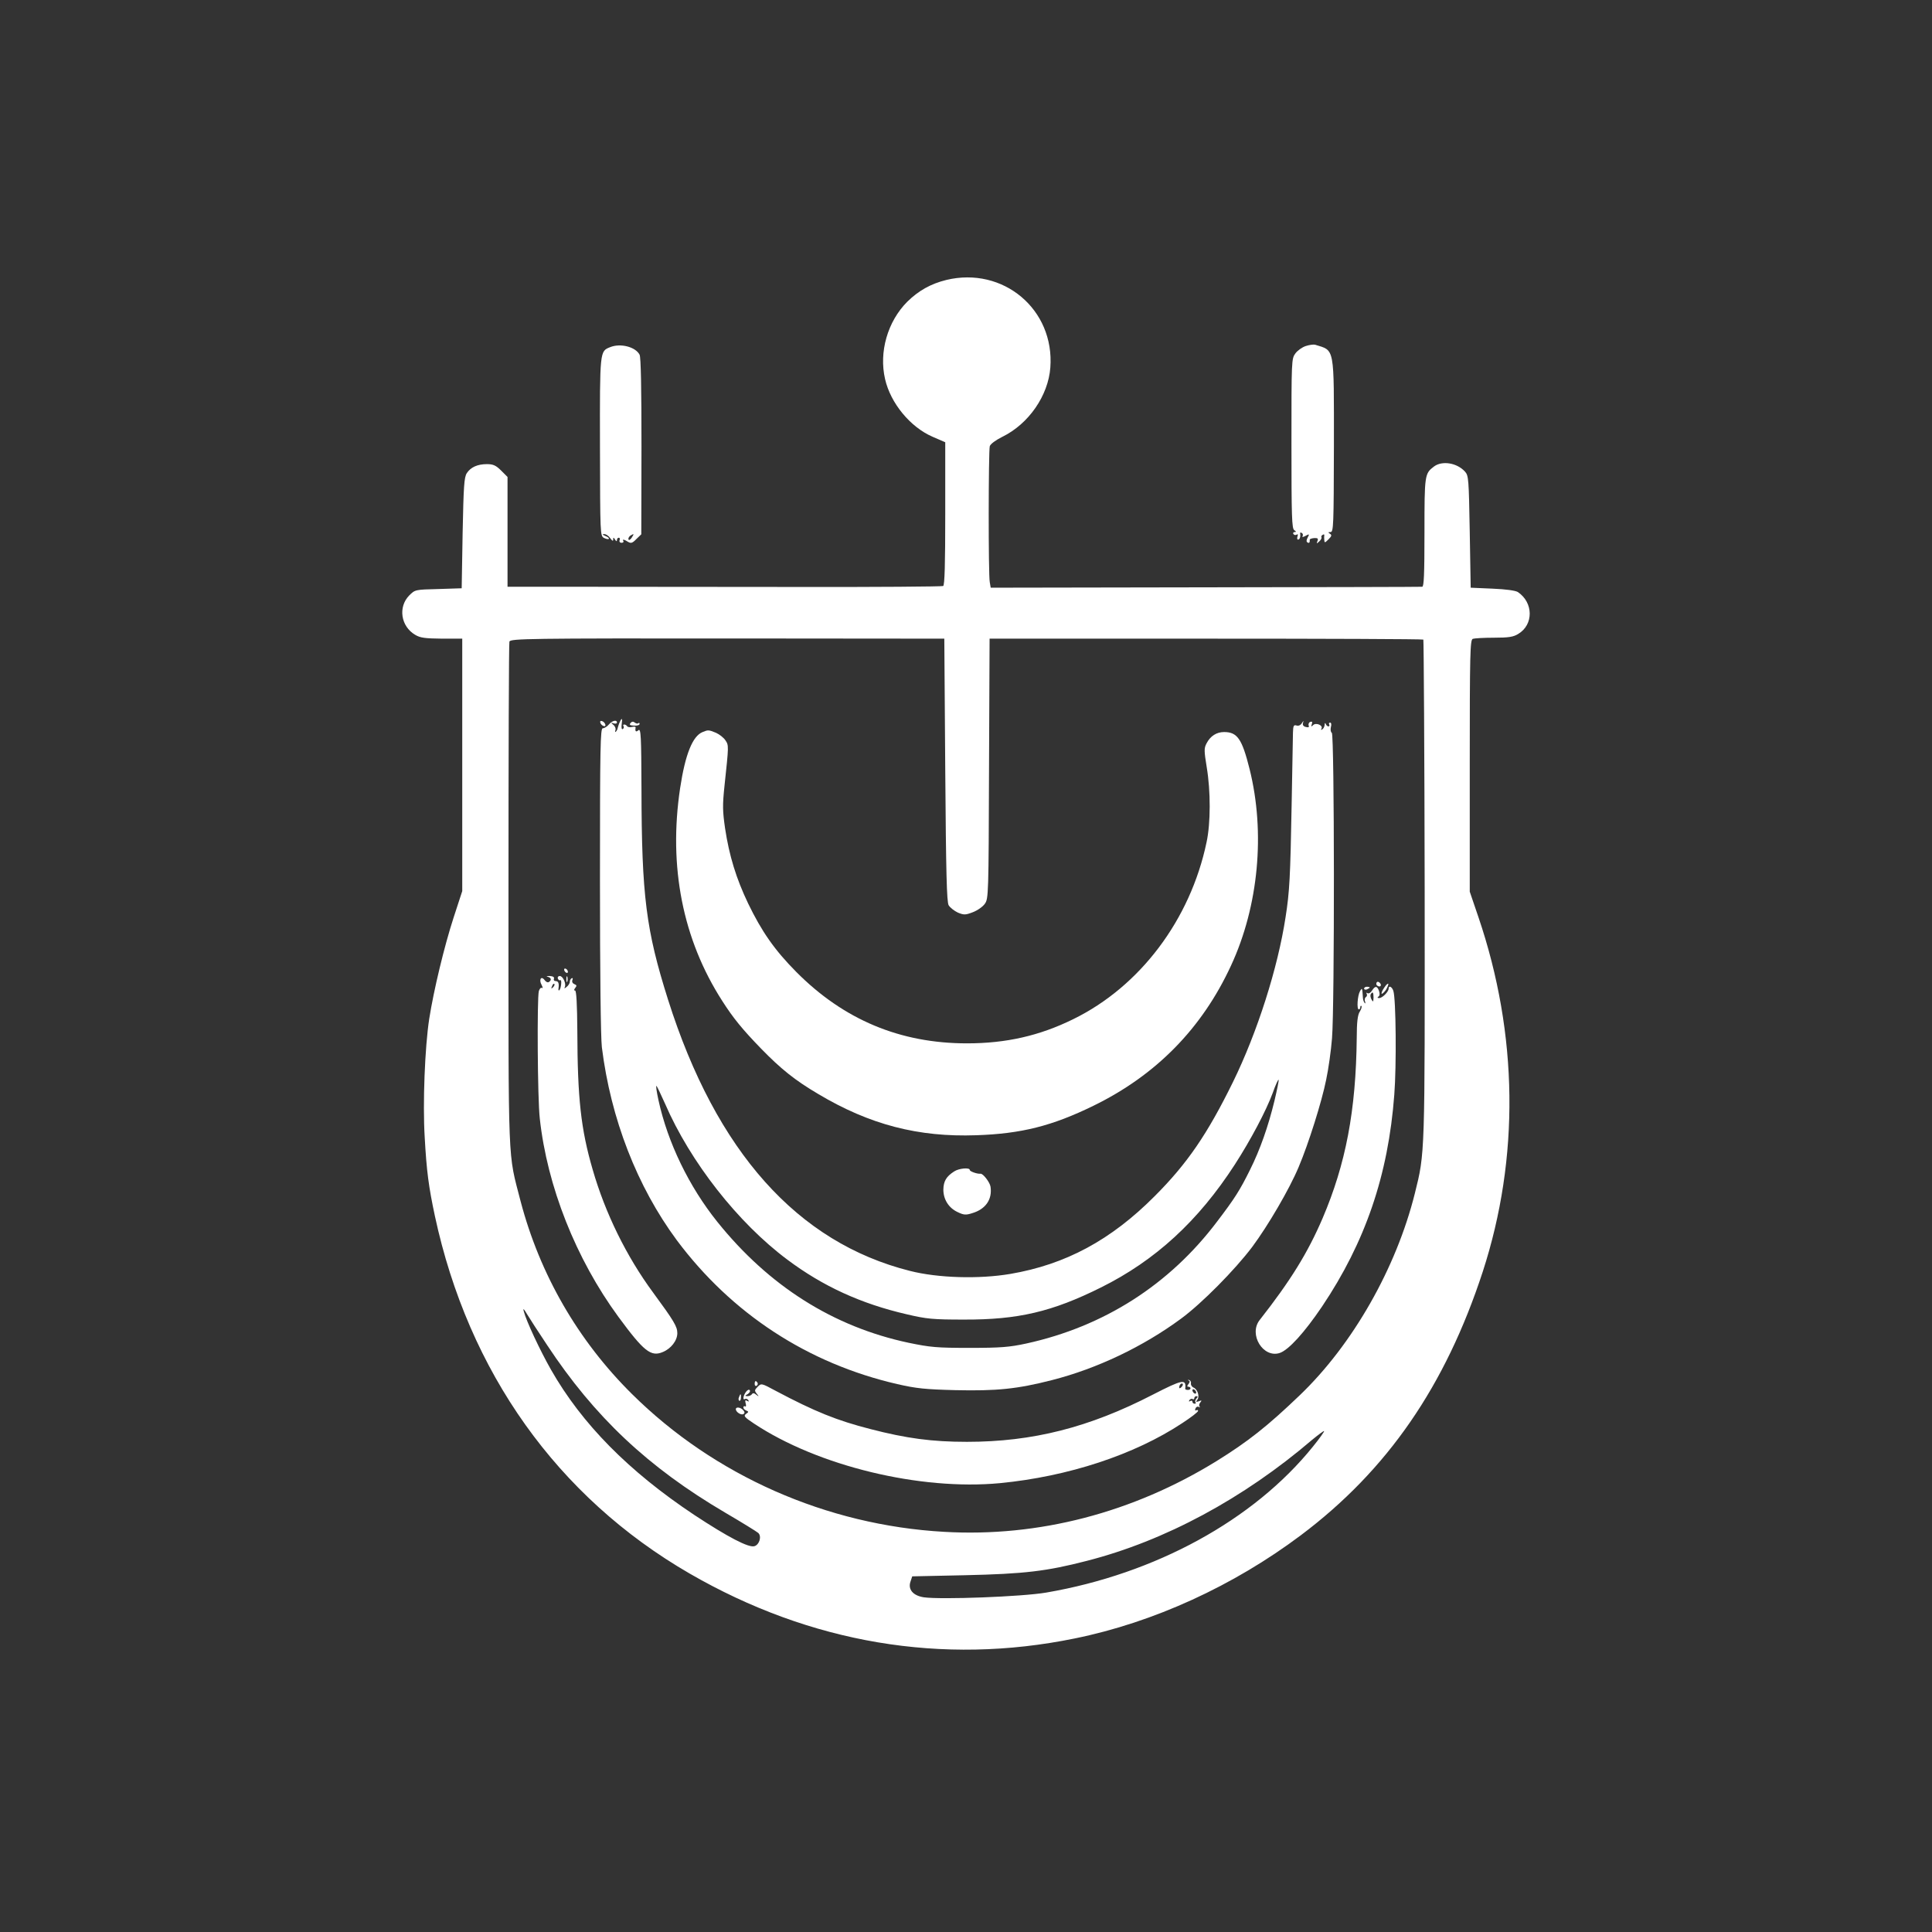
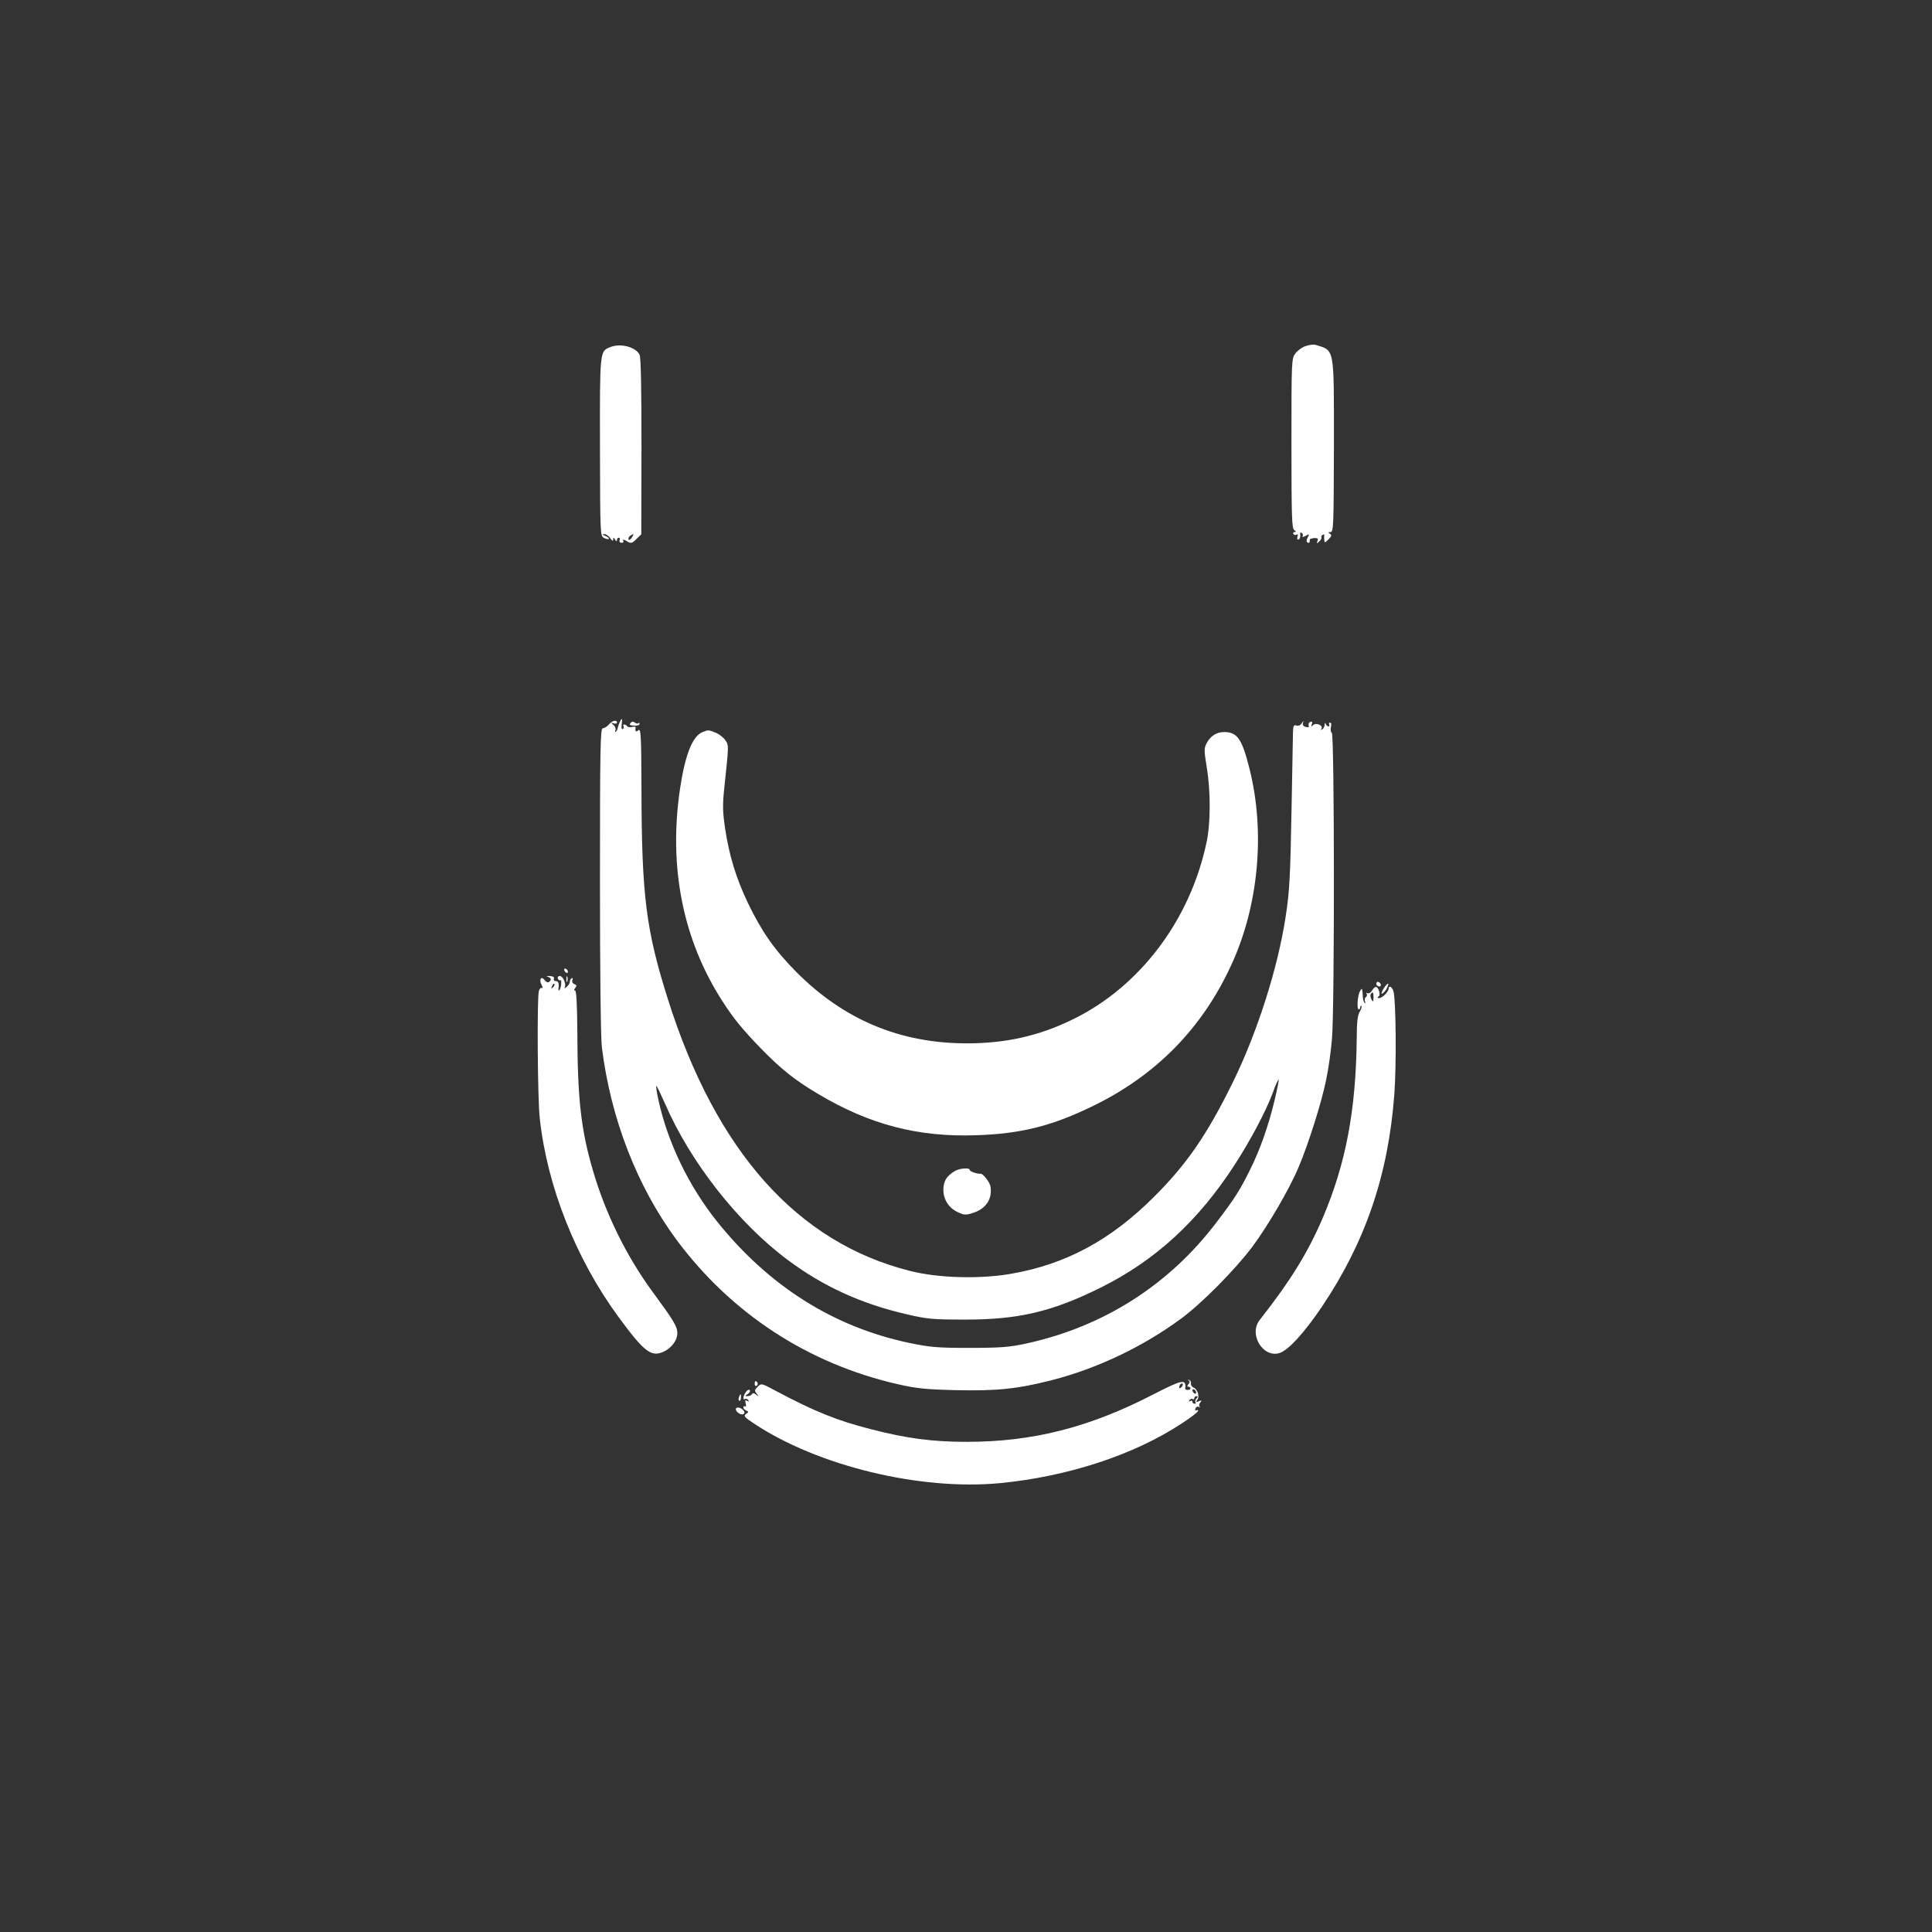
<svg xmlns="http://www.w3.org/2000/svg" version="1.0" width="1024pt" height="1024pt" viewBox="0 0 1024 1024" preserveAspectRatio="xMidYMid meet">
  <rect x="0" y="0" width="1024" height="1024" fill="#333333" stroke="none" />
  <g transform="translate(0,1024) scale(0.1,-0.1)" fill="#ffffff" stroke="none">
-     <path d="M5015 8756 c-81 -20 -146 -56 -206 -115 -105 -105 -151 -267 -118 -410 29 -128 134 -255 252 -306 l67 -29 0 -378 c0 -266 -3 -379 -11 -384 -6 -3 -361 -6 -788 -5 -427 0 -944 1 -1148 1 l-373 0 0 291 0 291 -34 34 c-27 27 -42 34 -75 34 -50 0 -86 -16 -107 -48 -14 -22 -17 -69 -22 -318 l-5 -292 -123 -4 c-123 -3 -124 -3 -155 -34 -60 -61 -45 -164 32 -209 27 -16 52 -19 141 -20 l108 0 0 -669 0 -669 -46 -141 c-49 -151 -105 -383 -129 -536 -23 -149 -35 -448 -24 -627 10 -181 21 -263 54 -418 178 -828 650 -1490 1350 -1895 640 -370 1340 -488 2042 -344 418 85 841 279 1198 547 459 345 766 791 964 1397 196 603 188 1258 -23 1879 l-46 135 0 667 c0 599 2 667 16 673 9 3 59 6 112 6 79 0 103 4 129 20 82 49 81 166 -2 222 -13 8 -63 15 -135 18 l-115 5 -5 296 c-5 279 -6 298 -25 319 -42 47 -122 60 -165 27 -49 -37 -50 -44 -50 -349 0 -224 -3 -288 -12 -288 -7 -1 -525 -2 -1150 -3 l-1137 -2 -5 29 c-8 37 -7 695 0 721 4 12 31 32 67 50 139 68 243 218 254 367 23 308 -250 537 -552 464z m-5 -2596 c4 -553 8 -700 18 -718 8 -13 30 -30 49 -39 32 -13 40 -13 79 2 24 9 53 29 64 45 19 27 20 45 22 716 l3 689 1147 0 c630 0 1149 -2 1152 -5 2 -3 6 -597 7 -1320 1 -1421 2 -1398 -52 -1615 -99 -397 -330 -802 -610 -1070 -172 -165 -275 -246 -441 -349 -444 -274 -944 -404 -1444 -375 -623 35 -1218 298 -1654 730 -287 284 -489 635 -591 1023 -68 265 -64 150 -64 1624 0 734 2 1338 5 1342 10 15 93 17 1205 16 l1100 -1 5 -695z m-2111 -3048 c252 -382 536 -649 944 -889 89 -52 168 -101 176 -108 19 -18 6 -62 -20 -70 -30 -10 -141 48 -320 166 -347 231 -595 482 -759 770 -59 104 -130 256 -144 309 -5 18 0 14 16 -13 13 -22 61 -96 107 -165z m4060 -539 c-314 -390 -836 -675 -1414 -774 -128 -22 -558 -38 -649 -25 -57 9 -85 42 -70 84 l9 27 280 6 c314 7 432 21 645 76 414 106 830 330 1195 642 33 27 61 48 63 46 2 -2 -24 -39 -59 -82z" />
    <path d="M3285 6413 c-5 -10 -9 -24 -11 -31 -1 -8 -6 -17 -10 -20 -4 -4 -5 0 -2 8 3 8 -2 21 -11 28 -14 12 -14 13 2 8 9 -3 17 -1 17 4 0 17 -25 11 -43 -10 -9 -11 -24 -20 -32 -20 -13 0 -15 -94 -15 -803 0 -496 4 -835 10 -887 47 -380 187 -739 397 -1023 291 -390 695 -654 1169 -763 100 -23 149 -28 307 -32 220 -5 328 6 512 53 239 61 483 177 685 326 109 80 285 258 377 380 84 113 197 306 246 423 53 125 123 348 146 463 12 56 26 155 31 220 14 168 13 1610 -1 1619 -6 3 -8 17 -5 30 4 14 2 24 -4 24 -6 0 -8 -4 -5 -10 3 -5 2 -10 -4 -10 -5 0 -12 6 -14 13 -3 7 -6 6 -6 -5 -1 -9 -6 -20 -13 -24 -7 -4 -8 -3 -4 4 10 17 -28 34 -44 19 -10 -10 -12 -9 -7 5 4 12 2 15 -8 12 -8 -3 -11 -12 -9 -19 4 -9 0 -12 -15 -8 -13 3 -18 11 -15 21 5 14 3 13 -6 -1 -7 -11 -18 -16 -29 -12 -14 4 -17 -2 -18 -38 0 -23 -4 -195 -7 -382 -7 -385 -11 -461 -32 -595 -41 -270 -150 -612 -279 -875 -136 -277 -243 -433 -415 -605 -232 -233 -472 -362 -765 -412 -165 -28 -383 -22 -532 16 -596 150 -1027 632 -1282 1437 -117 370 -140 550 -141 1117 -1 281 -3 322 -16 312 -13 -12 -19 -7 -15 14 1 5 -7 6 -19 3 -11 -3 -23 -1 -26 4 -3 5 -10 9 -15 9 -6 0 -8 -4 -4 -9 3 -5 1 -12 -4 -15 -6 -4 -8 7 -6 24 5 34 1 38 -10 13z m3470 -2007 c-33 -136 -76 -259 -130 -367 -54 -109 -81 -151 -173 -272 -253 -336 -601 -558 -1013 -648 -88 -19 -134 -23 -299 -23 -175 0 -208 3 -324 27 -400 85 -741 301 -1014 641 -150 187 -263 420 -312 645 -10 46 -15 80 -10 75 4 -5 24 -47 45 -94 134 -309 386 -631 649 -827 187 -140 389 -233 632 -289 106 -25 139 -28 304 -28 285 -1 466 41 725 170 288 143 516 352 710 652 84 130 166 285 201 380 14 40 28 71 31 69 2 -3 -8 -52 -22 -111z" />
-     <path d="M3182 6409 c2 -7 10 -15 17 -17 8 -3 12 1 9 9 -2 7 -10 15 -17 17 -8 3 -12 -1 -9 -9z" />
    <path d="M3342 6408 c-8 -10 -3 -13 19 -14 16 -1 29 3 29 9 0 6 -3 7 -7 4 -3 -4 -12 -2 -18 3 -9 7 -16 6 -23 -2z" />
    <path d="M3724 6360 c-53 -21 -92 -118 -119 -296 -63 -418 14 -804 223 -1129 58 -91 107 -151 206 -253 105 -108 180 -168 302 -240 273 -163 531 -230 839 -219 238 8 401 49 620 156 332 162 576 410 730 744 146 315 182 705 98 1041 -40 160 -65 196 -135 196 -40 0 -73 -21 -93 -60 -14 -26 -13 -40 1 -127 21 -126 21 -296 -1 -397 -86 -411 -353 -765 -707 -938 -179 -88 -356 -128 -563 -128 -354 0 -653 125 -905 379 -115 116 -183 214 -255 363 -63 132 -100 252 -122 398 -13 91 -14 121 -3 225 23 215 23 214 5 241 -9 14 -32 32 -50 40 -39 16 -42 16 -71 4z" />
    <path d="M2990 5101 c0 -5 5 -13 10 -16 6 -3 10 -2 10 4 0 5 -4 13 -10 16 -5 3 -10 2 -10 -4z" />
    <path d="M2903 5063 c19 -5 22 -18 6 -28 -6 -4 -16 1 -23 11 -18 24 -31 1 -15 -27 6 -12 7 -19 1 -15 -5 3 -12 -4 -16 -17 -10 -38 -7 -572 5 -675 39 -359 191 -744 417 -1052 134 -182 172 -213 235 -186 44 18 77 61 77 100 0 35 -18 65 -129 216 -140 190 -253 419 -320 652 -62 213 -80 376 -81 732 -1 143 -5 216 -12 216 -7 0 -6 5 1 14 9 11 8 15 -5 20 -9 4 -14 12 -10 22 3 8 2 12 -4 9 -6 -3 -10 -12 -10 -19 0 -8 -8 -20 -17 -27 -9 -8 -14 -9 -10 -2 10 17 -9 60 -26 60 -8 0 -13 -6 -10 -14 3 -7 8 -11 13 -8 9 5 4 -44 -5 -53 -4 -4 -6 0 -5 8 4 28 0 40 -15 40 -8 0 -12 6 -9 13 3 8 -5 13 -23 14 -16 0 -20 -1 -10 -4z m28 -56 c-10 -9 -11 -8 -5 6 3 10 9 15 12 12 3 -3 0 -11 -7 -18z" />
    <path d="M3002 5050 c0 -14 2 -19 5 -12 2 6 2 18 0 25 -3 6 -5 1 -5 -13z" />
    <path d="M7296 5032 c-3 -6 -1 -14 5 -17 15 -10 25 3 12 16 -7 7 -13 7 -17 1z" />
    <path d="M7336 5004 c-10 -14 -15 -28 -13 -31 3 -2 13 7 23 21 9 15 14 29 12 32 -3 2 -13 -7 -22 -22z" />
-     <path d="M7230 5000 c0 -5 7 -7 15 -4 8 4 15 8 15 10 0 2 -7 4 -15 4 -8 0 -15 -4 -15 -10z" />
+     <path d="M7230 5000 z" />
    <path d="M7272 4990 c-7 -12 -18 -18 -24 -14 -6 4 -8 3 -4 -4 3 -6 1 -14 -5 -17 -5 -4 -8 -14 -4 -23 3 -9 2 -13 -2 -8 -4 4 -8 15 -9 24 -4 58 -4 59 -16 38 -13 -23 -18 -96 -6 -96 4 0 8 5 8 12 0 6 3 9 6 6 3 -4 -1 -17 -9 -30 -11 -17 -16 -55 -16 -138 -4 -386 -58 -669 -181 -957 -79 -184 -170 -331 -334 -540 -59 -76 19 -203 107 -174 47 16 130 107 224 246 229 341 351 696 383 1123 12 153 9 508 -5 550 -7 22 -25 31 -25 12 0 -16 -33 -50 -50 -50 -10 0 -11 3 -4 8 7 4 8 15 3 30 -10 27 -20 28 -37 2z m8 -37 c-1 -24 -2 -26 -11 -10 -5 9 -7 22 -4 27 10 17 15 11 15 -17z" />
    <path d="M5057 4031 c-42 -27 -56 -52 -57 -96 0 -52 28 -97 75 -119 33 -16 44 -17 78 -6 71 21 107 73 97 140 -3 23 -40 71 -53 69 -17 -2 -57 12 -57 20 0 14 -58 9 -83 -8z" />
    <path d="M6300 2923 c8 -3 7 -9 -1 -19 -8 -10 -8 -14 0 -14 6 0 11 -4 11 -8 0 -5 -6 -9 -14 -9 -8 0 -15 3 -14 6 6 54 -12 51 -172 -31 -337 -174 -637 -250 -985 -250 -185 0 -320 18 -513 68 -175 45 -291 91 -502 203 -74 40 -75 40 -94 21 -17 -17 -18 -21 -5 -37 13 -16 12 -17 -3 -5 -11 9 -18 10 -23 2 -3 -5 -14 -10 -23 -10 -15 1 -15 2 1 11 9 6 15 15 11 20 -3 6 -12 3 -20 -8 -15 -20 -19 -47 -5 -38 5 3 13 0 17 -6 5 -8 3 -9 -6 -4 -10 6 -12 3 -8 -13 4 -12 2 -20 -3 -16 -5 3 -9 0 -9 -6 0 -6 7 -13 15 -16 14 -6 14 -8 -1 -18 -14 -11 -9 -17 42 -51 339 -225 880 -356 1304 -316 361 35 712 150 966 318 46 30 84 59 84 65 0 5 -4 6 -10 3 -6 -3 -7 1 -4 9 3 9 11 13 18 9 6 -3 8 -3 4 2 -4 4 -3 14 4 22 9 11 7 12 -8 6 -16 -5 -17 -4 -8 8 14 17 1 57 -21 65 -8 4 -14 13 -13 22 2 8 -3 16 -10 18 -7 1 -8 0 -2 -3z m-38 -35 c-7 -7 -12 -8 -12 -2 0 14 12 26 19 19 2 -3 -1 -11 -7 -17z m78 -29 c0 -6 -4 -7 -10 -4 -5 3 -10 11 -10 16 0 6 5 7 10 4 6 -3 10 -11 10 -16z m1 -32 c-6 -8 -8 -17 -4 -20 3 -4 1 -7 -5 -7 -7 0 -12 5 -12 11 0 5 -5 7 -12 3 -7 -4 -8 -3 -4 5 4 6 12 9 17 6 5 -4 9 -1 9 4 0 6 5 11 11 11 8 0 9 -4 0 -13z" />
    <path d="M4000 2904 c0 -8 5 -12 10 -9 6 4 8 11 5 16 -9 14 -15 11 -15 -7z" />
    <path d="M3917 2835 c-4 -8 -3 -16 1 -19 4 -3 9 4 9 15 2 23 -3 25 -10 4z" />
    <path d="M3900 2771 c0 -15 28 -33 40 -26 8 5 8 11 -1 21 -13 15 -39 19 -39 5z" />
    <path d="M6921 8406 c-19 -6 -44 -24 -55 -39 -21 -28 -21 -37 -21 -478 0 -389 2 -451 15 -459 11 -7 11 -10 2 -10 -7 0 -10 -5 -7 -10 4 -6 11 -7 17 -4 7 5 9 1 5 -9 -3 -10 -2 -17 3 -17 9 0 14 15 11 33 -1 5 3 6 9 2 6 -3 7 -11 4 -17 -4 -6 3 -5 16 2 20 11 21 10 11 -9 -7 -13 -8 -22 -1 -26 9 -6 13 0 12 15 0 3 10 7 23 8 19 1 23 -2 18 -15 -6 -15 -5 -16 9 -3 9 8 14 18 12 22 -2 4 0 10 6 13 6 4 10 3 9 -2 -1 -4 -1 -16 0 -25 1 -16 3 -16 22 3 17 17 19 23 8 30 -11 7 -10 9 3 9 16 0 17 33 18 456 0 533 6 504 -100 537 -8 2 -31 -1 -49 -7z" />
    <path d="M3234 8400 c-55 -22 -55 -16 -54 -527 1 -465 1 -473 21 -484 12 -6 23 -8 26 -5 3 3 -5 10 -18 15 -16 7 -19 10 -7 10 9 1 24 -9 32 -21 11 -15 16 -18 16 -8 0 13 2 13 10 0 6 -10 10 -11 10 -2 0 6 4 12 10 12 5 0 7 -6 4 -13 -3 -8 2 -14 10 -14 8 0 13 4 10 9 -7 11 3 10 25 -4 15 -9 23 -7 44 15 l26 25 1 466 c0 307 -3 473 -10 486 -22 42 -102 62 -156 40z m114 -1010 c-7 -11 -15 -15 -17 -9 -2 6 3 15 10 20 20 12 21 11 7 -11z" />
  </g>
</svg>